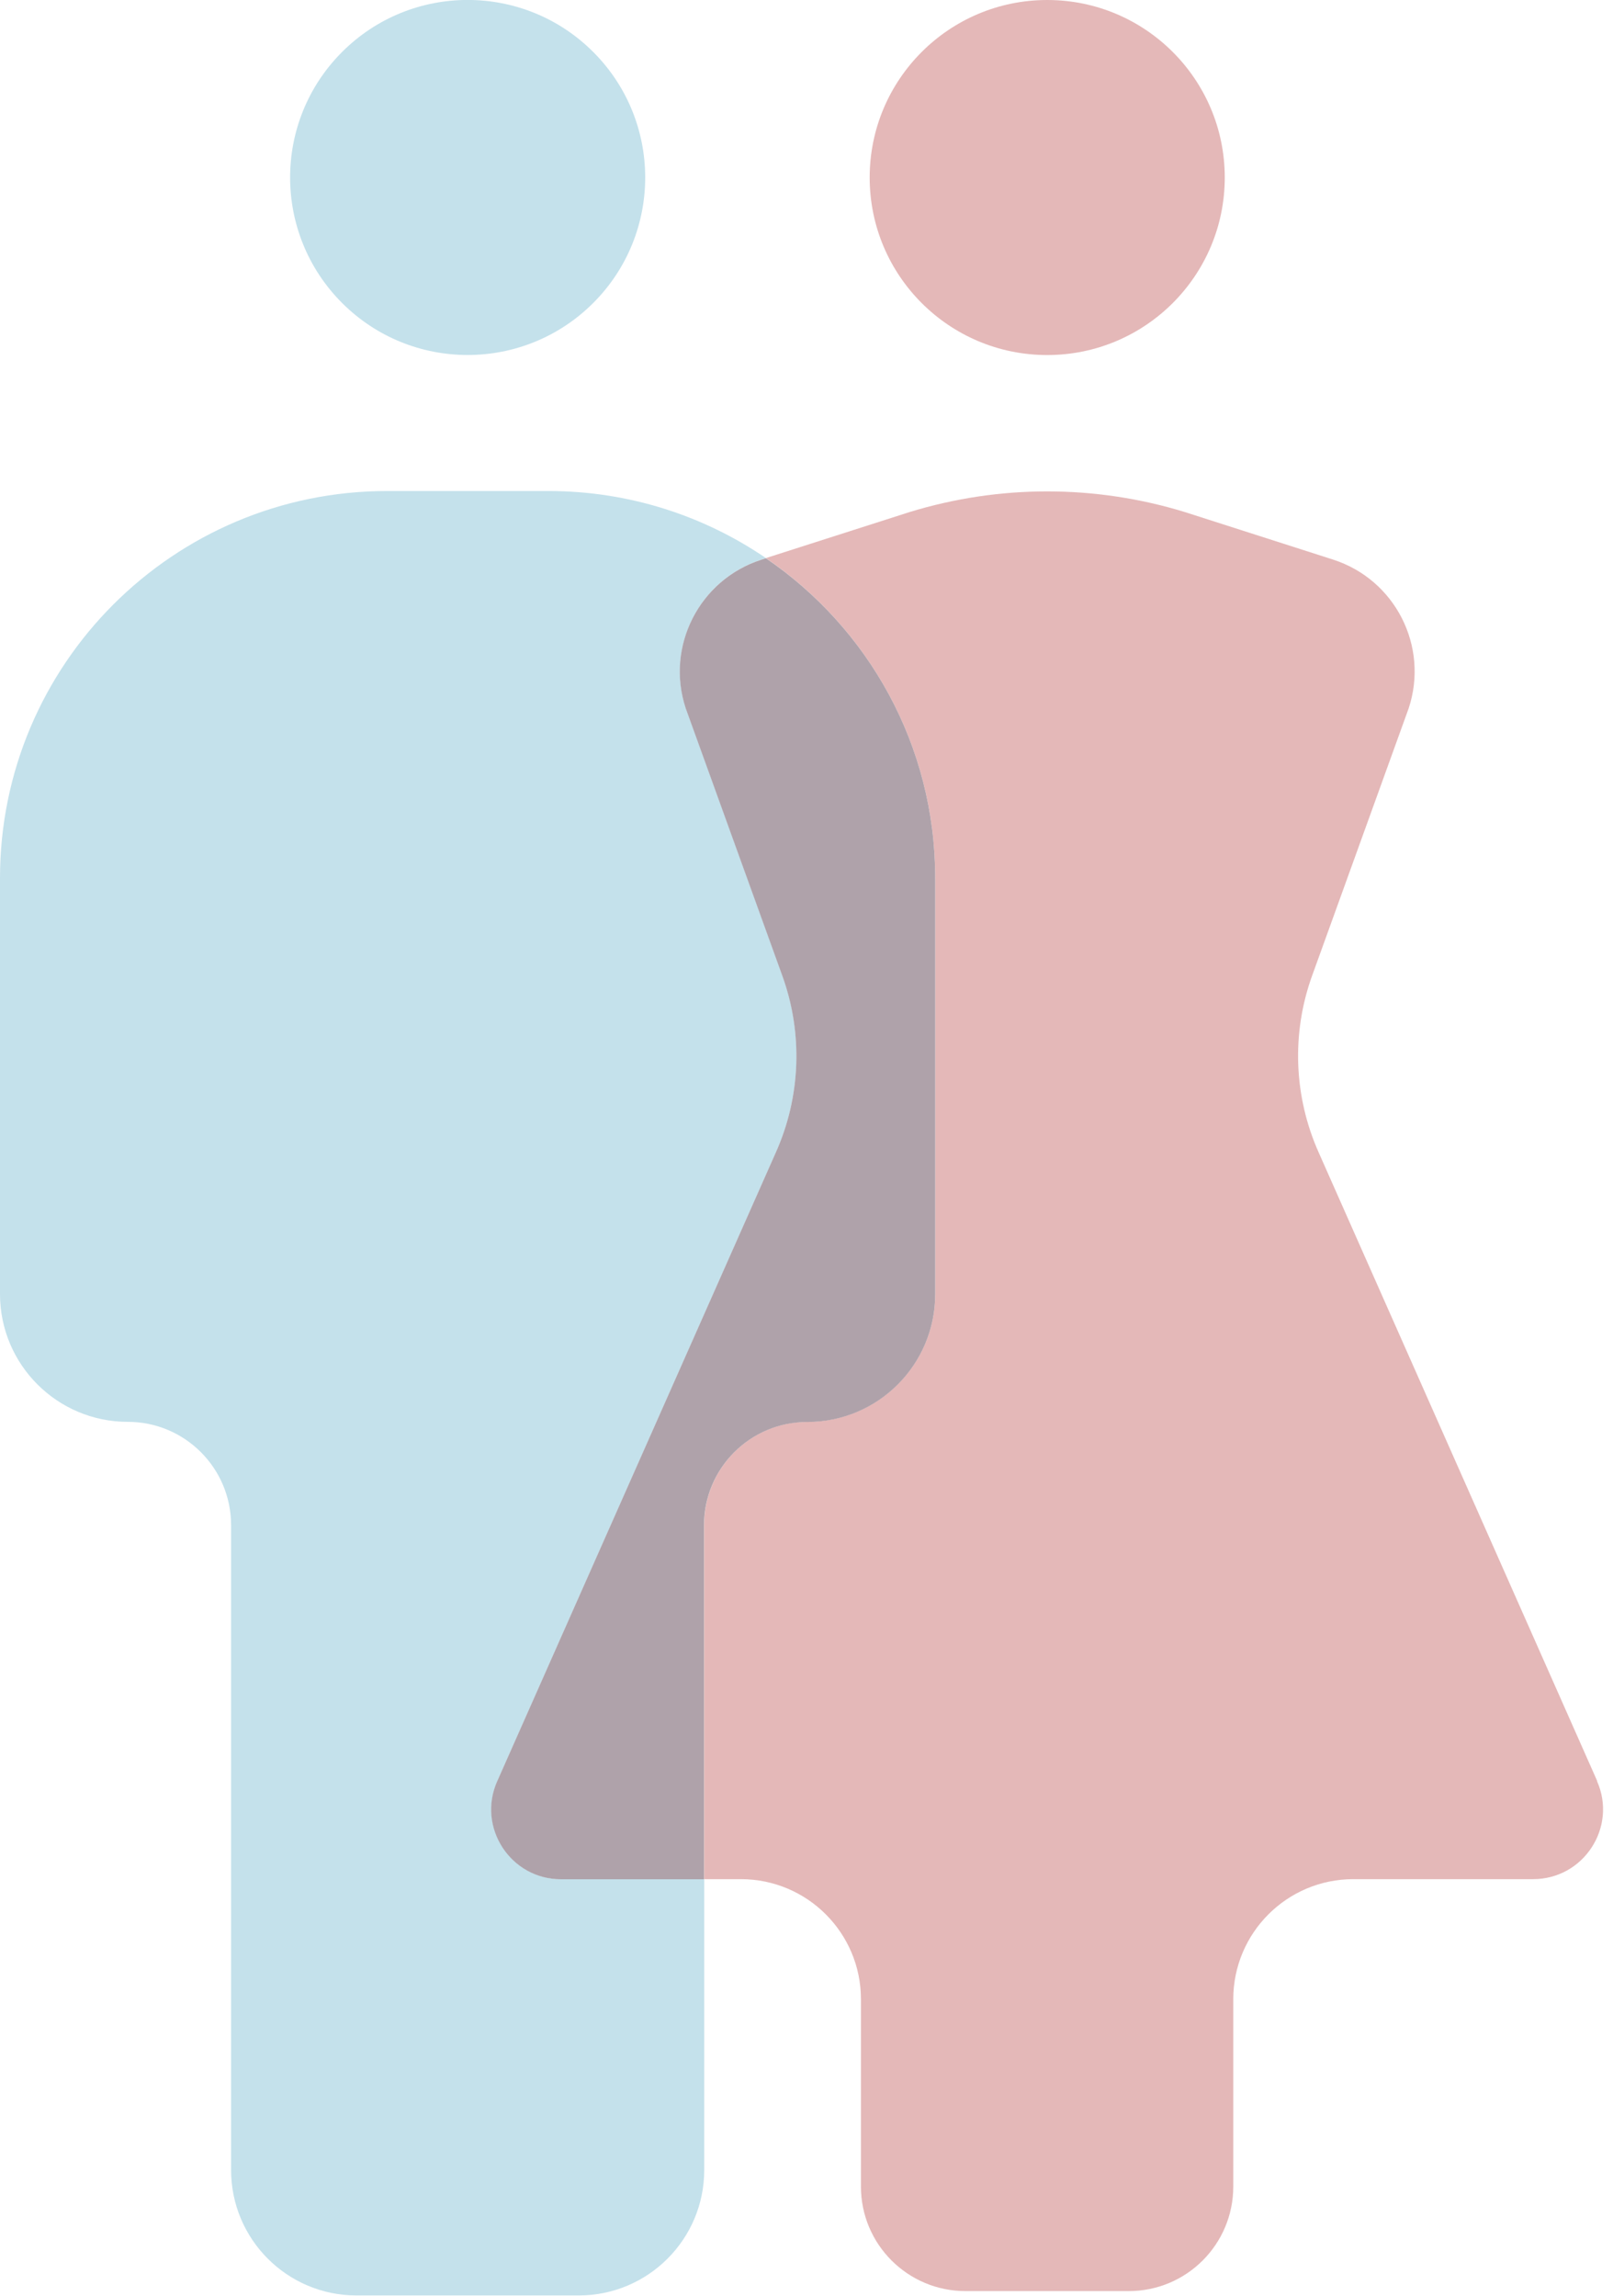
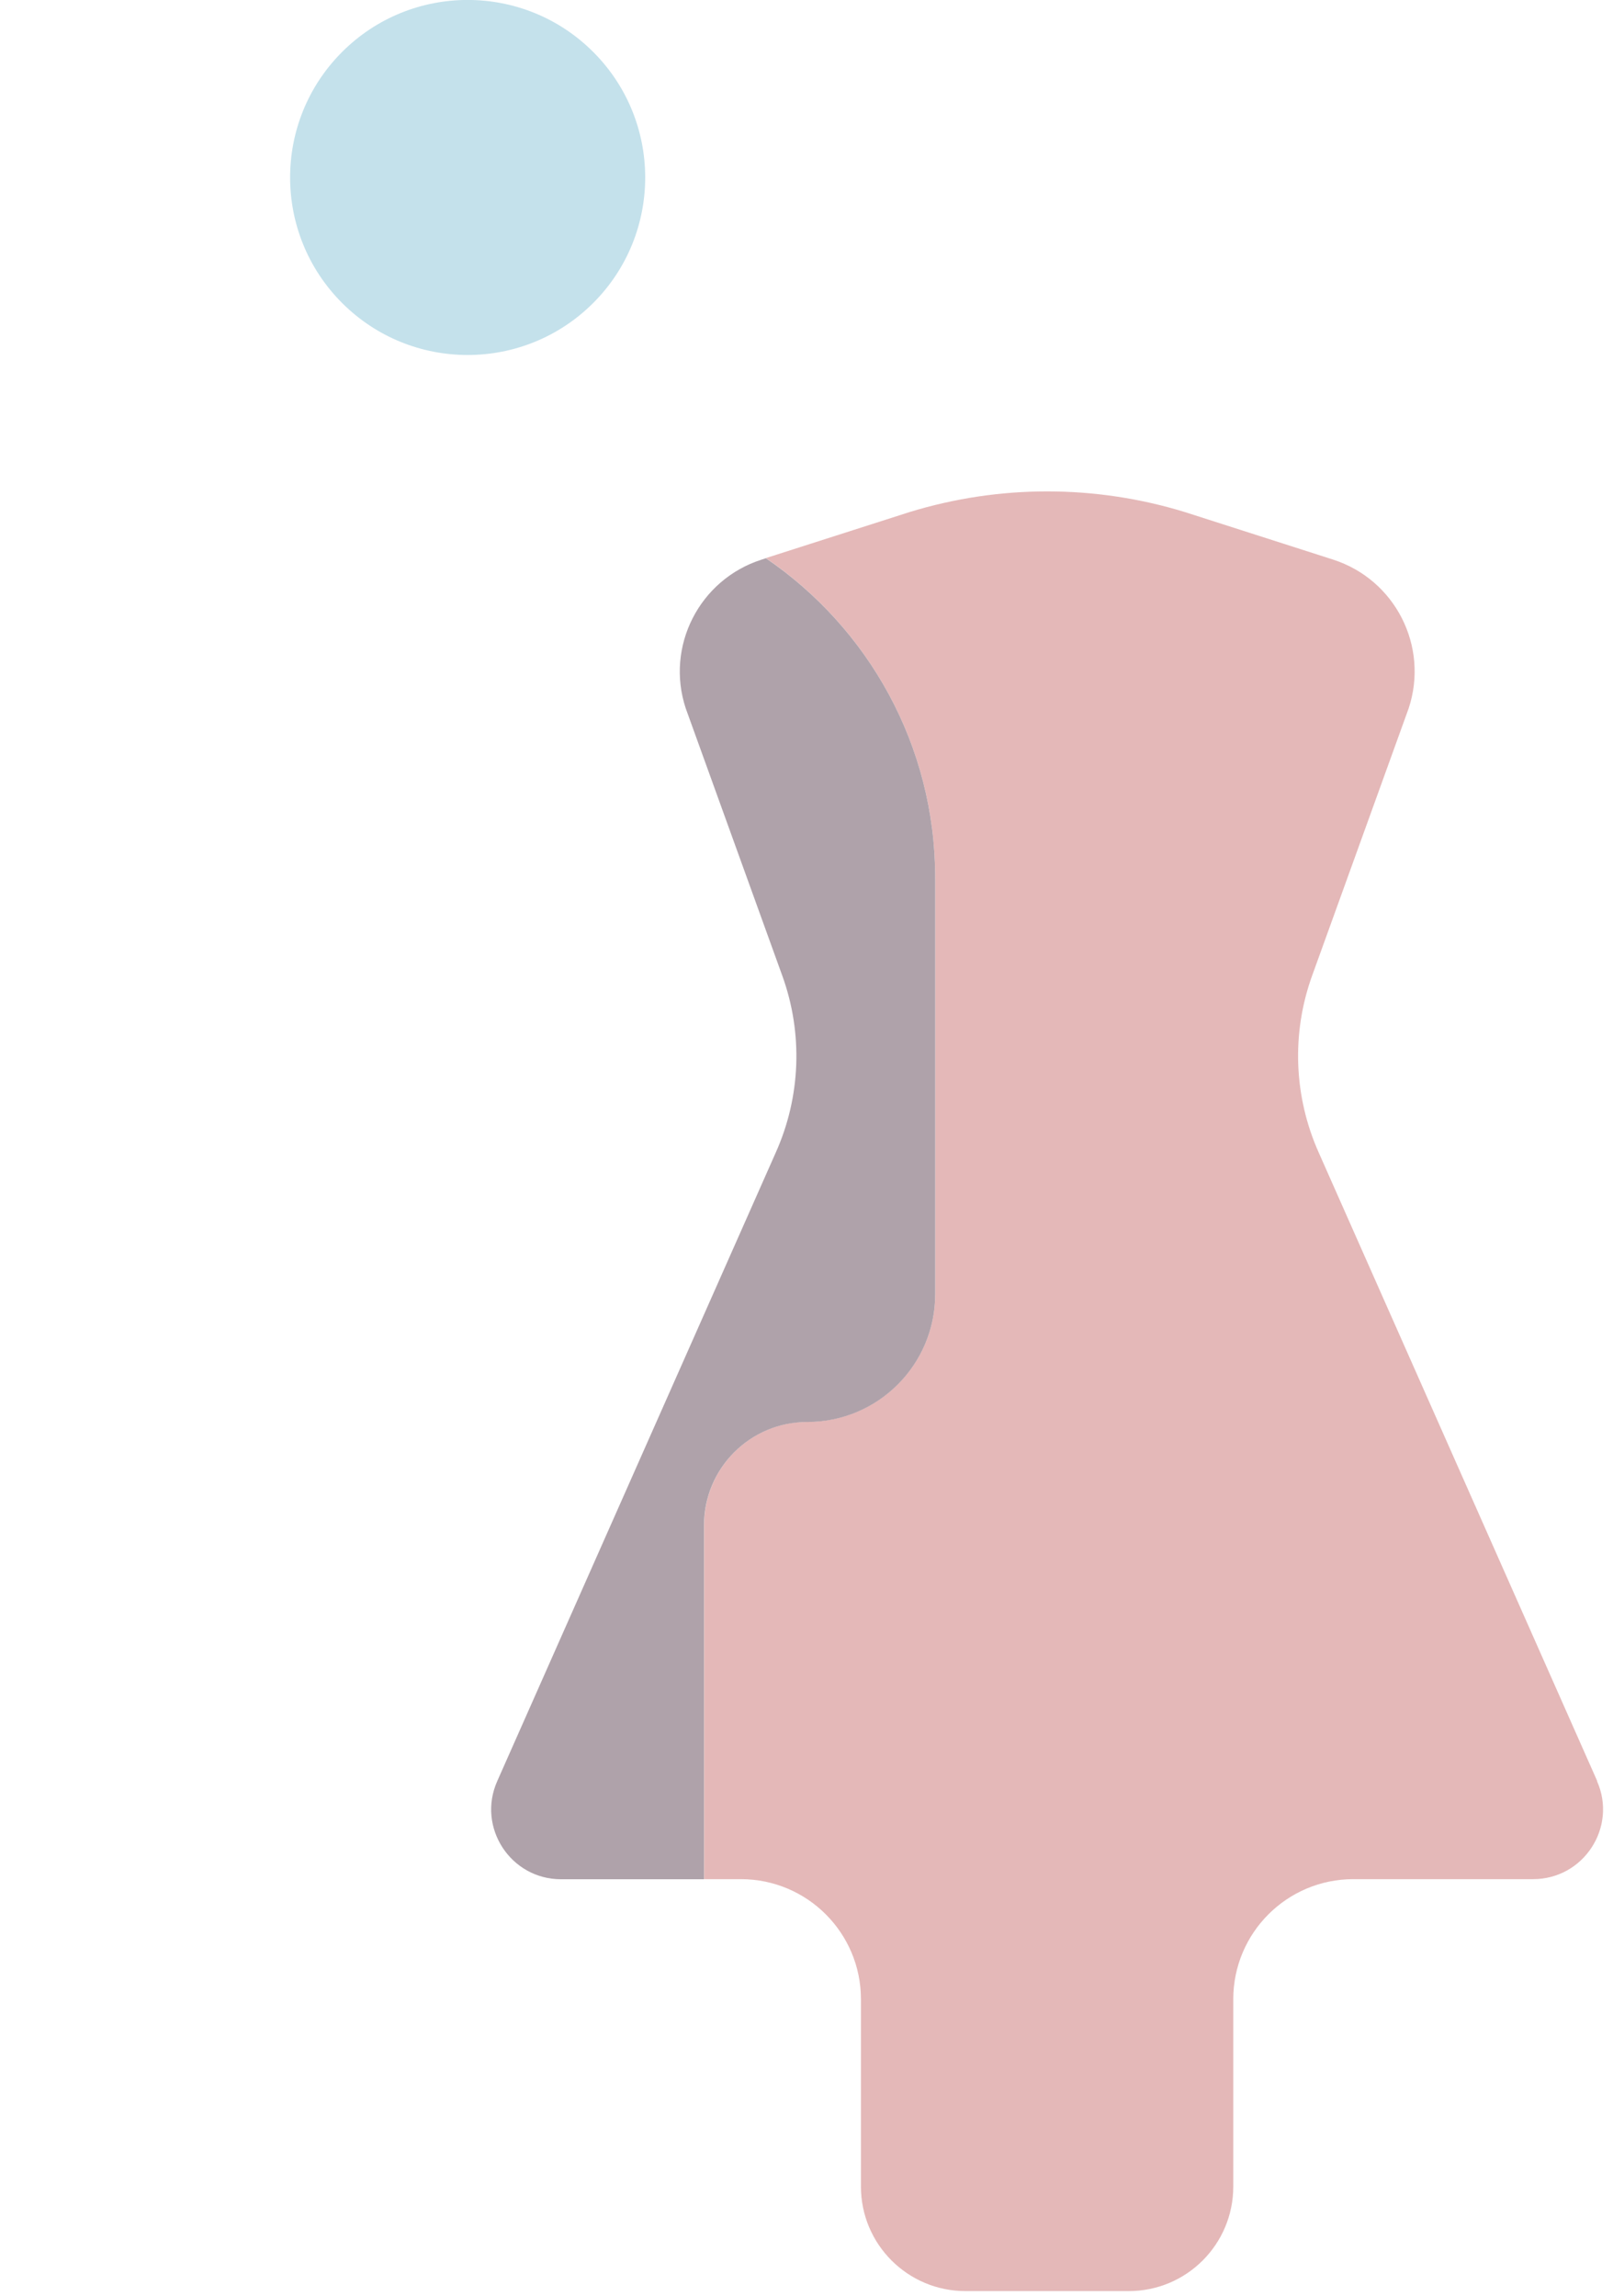
<svg xmlns="http://www.w3.org/2000/svg" width="144" height="205" viewBox="0 0 144 205" fill="none">
  <g clip-path="url(#clip0_1_141)">
    <path d="M142.59 159.02L117.73 102.91C115.5 97.92 115.28 92.26 117.14 87.11L125.76 63.24C127.59 57.7 124.55 51.74 119 49.96L105.78 45.72C97.77 43.26 89.21 43.26 81.2 45.72L68.37 49.83C77.49 56.05 83.49 66.52 83.49 78.4V115.54C83.49 121.84 78.38 126.95 72.08 126.95C66.99 126.95 62.86 131.08 62.86 136.17V167.78H66.14C72.06 167.78 76.86 172.58 76.86 178.5V195.23C76.86 200.38 81.04 204.56 86.19 204.56H100.77C105.93 204.56 110.1 200.38 110.1 195.23V178.5C110.1 172.58 114.9 167.78 120.82 167.78H136.87C141.38 167.78 144.4 163.14 142.57 159.02H142.59Z" fill="#E4B8B8" />
-     <path d="M93.49 31.7C102.244 31.7 109.34 24.604 109.34 15.85C109.34 7.096 102.244 0 93.49 0C84.736 0 77.64 7.096 77.64 15.85C77.64 24.604 84.736 31.7 93.49 31.7Z" fill="#E4B8B8" />
    <path d="M52.957 27.054C59.147 20.864 59.147 10.828 52.957 4.638C46.767 -1.552 36.731 -1.552 30.542 4.638C24.352 10.828 24.352 20.864 30.542 27.054C36.731 33.243 46.767 33.243 52.957 27.054Z" fill="#C4E1EB" />
-     <path d="M44.4 159.02L69.26 102.91C71.49 97.92 71.71 92.26 69.85 87.11L61.23 63.24C59.4 57.7 62.44 51.74 67.99 49.96L68.38 49.83C62.84 46.05 56.15 43.84 48.94 43.84H34.56C15.47 43.85 0 59.32 0 78.4V115.54C0 121.84 5.11 126.95 11.41 126.95C16.5 126.95 20.63 131.08 20.63 136.17V193.75C20.63 199.93 25.64 204.95 31.83 204.95H51.67C57.85 204.95 62.87 199.94 62.87 193.75V167.78H50.11C45.6 167.78 42.58 163.14 44.41 159.02H44.4Z" fill="#C4E1EB" />
    <path d="M72.08 126.96C78.38 126.96 83.49 121.85 83.49 115.55V78.41C83.49 66.53 77.5 56.06 68.37 49.84L67.98 49.97C62.43 51.75 59.39 57.72 61.22 63.25L69.84 87.12C71.7 92.26 71.49 97.93 69.25 102.92L44.39 159.03C42.56 163.15 45.58 167.79 50.09 167.79H62.85V136.18C62.85 131.09 66.98 126.96 72.07 126.96H72.08Z" fill="#AFA2AA" />
  </g>
  <defs>
    <clipPath id="clip0_1_141">
      <rect width="143.13" height="204.95" fill="white" />
    </clipPath>
  </defs>
</svg>